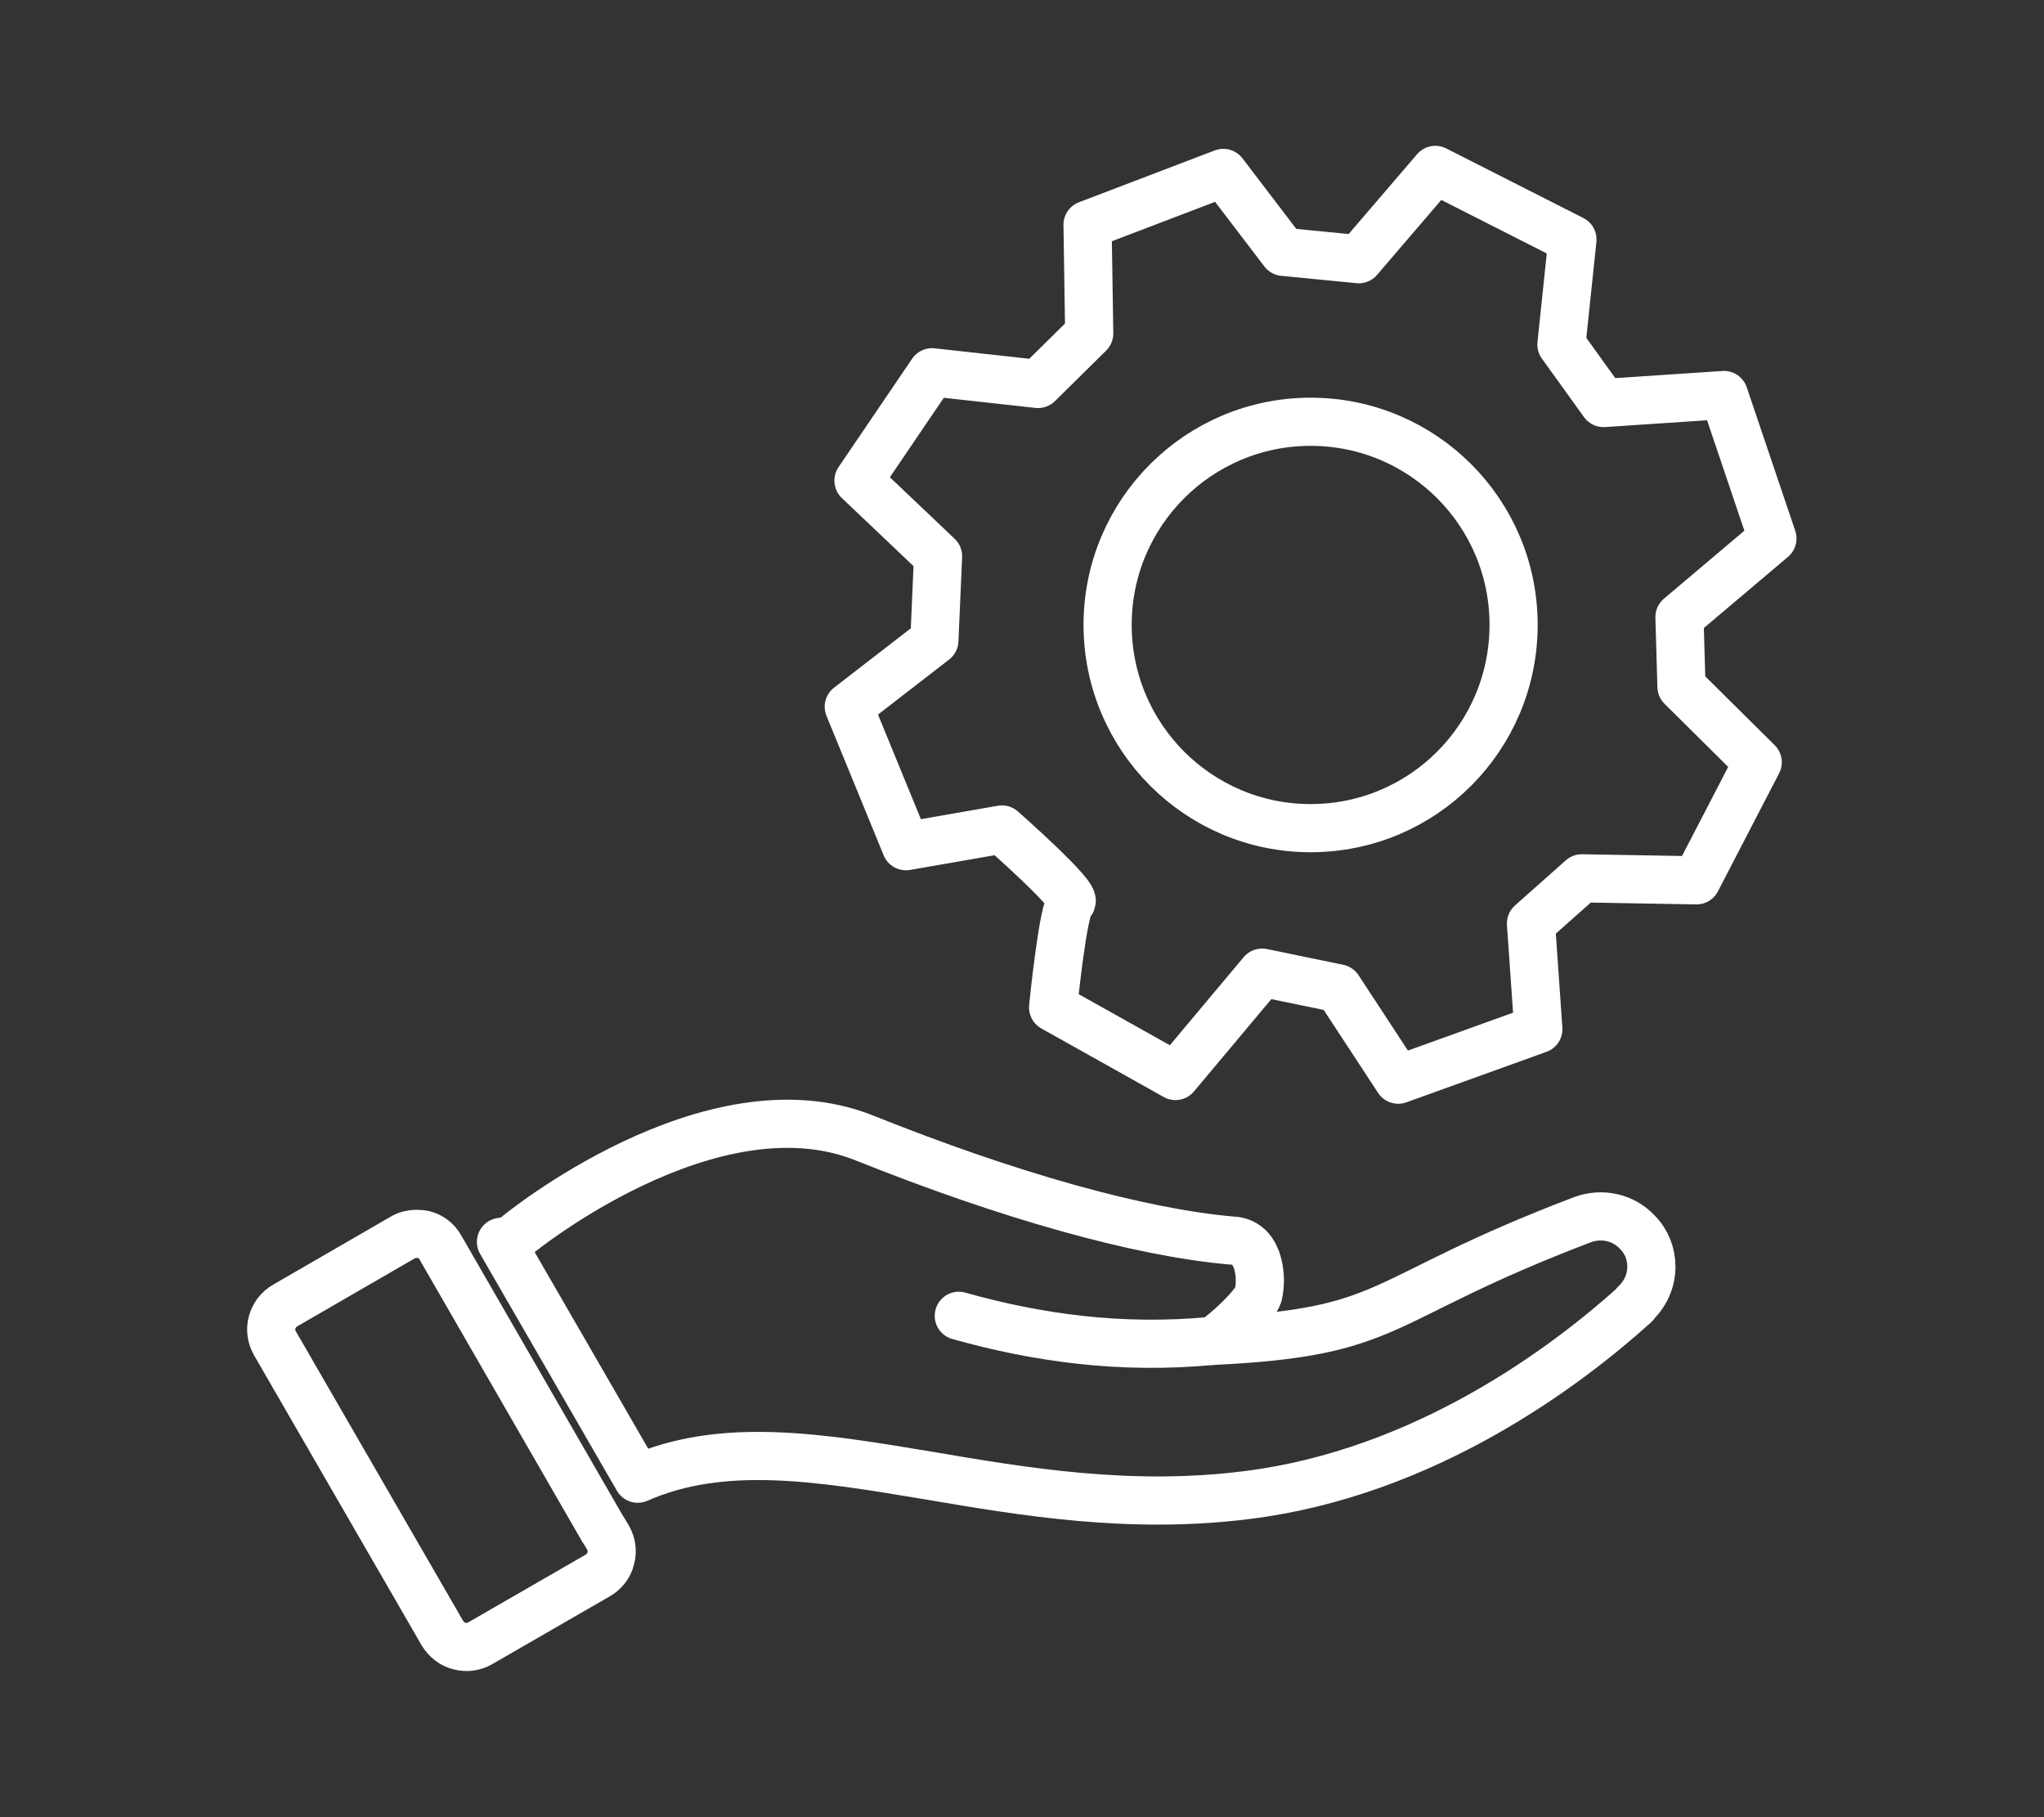
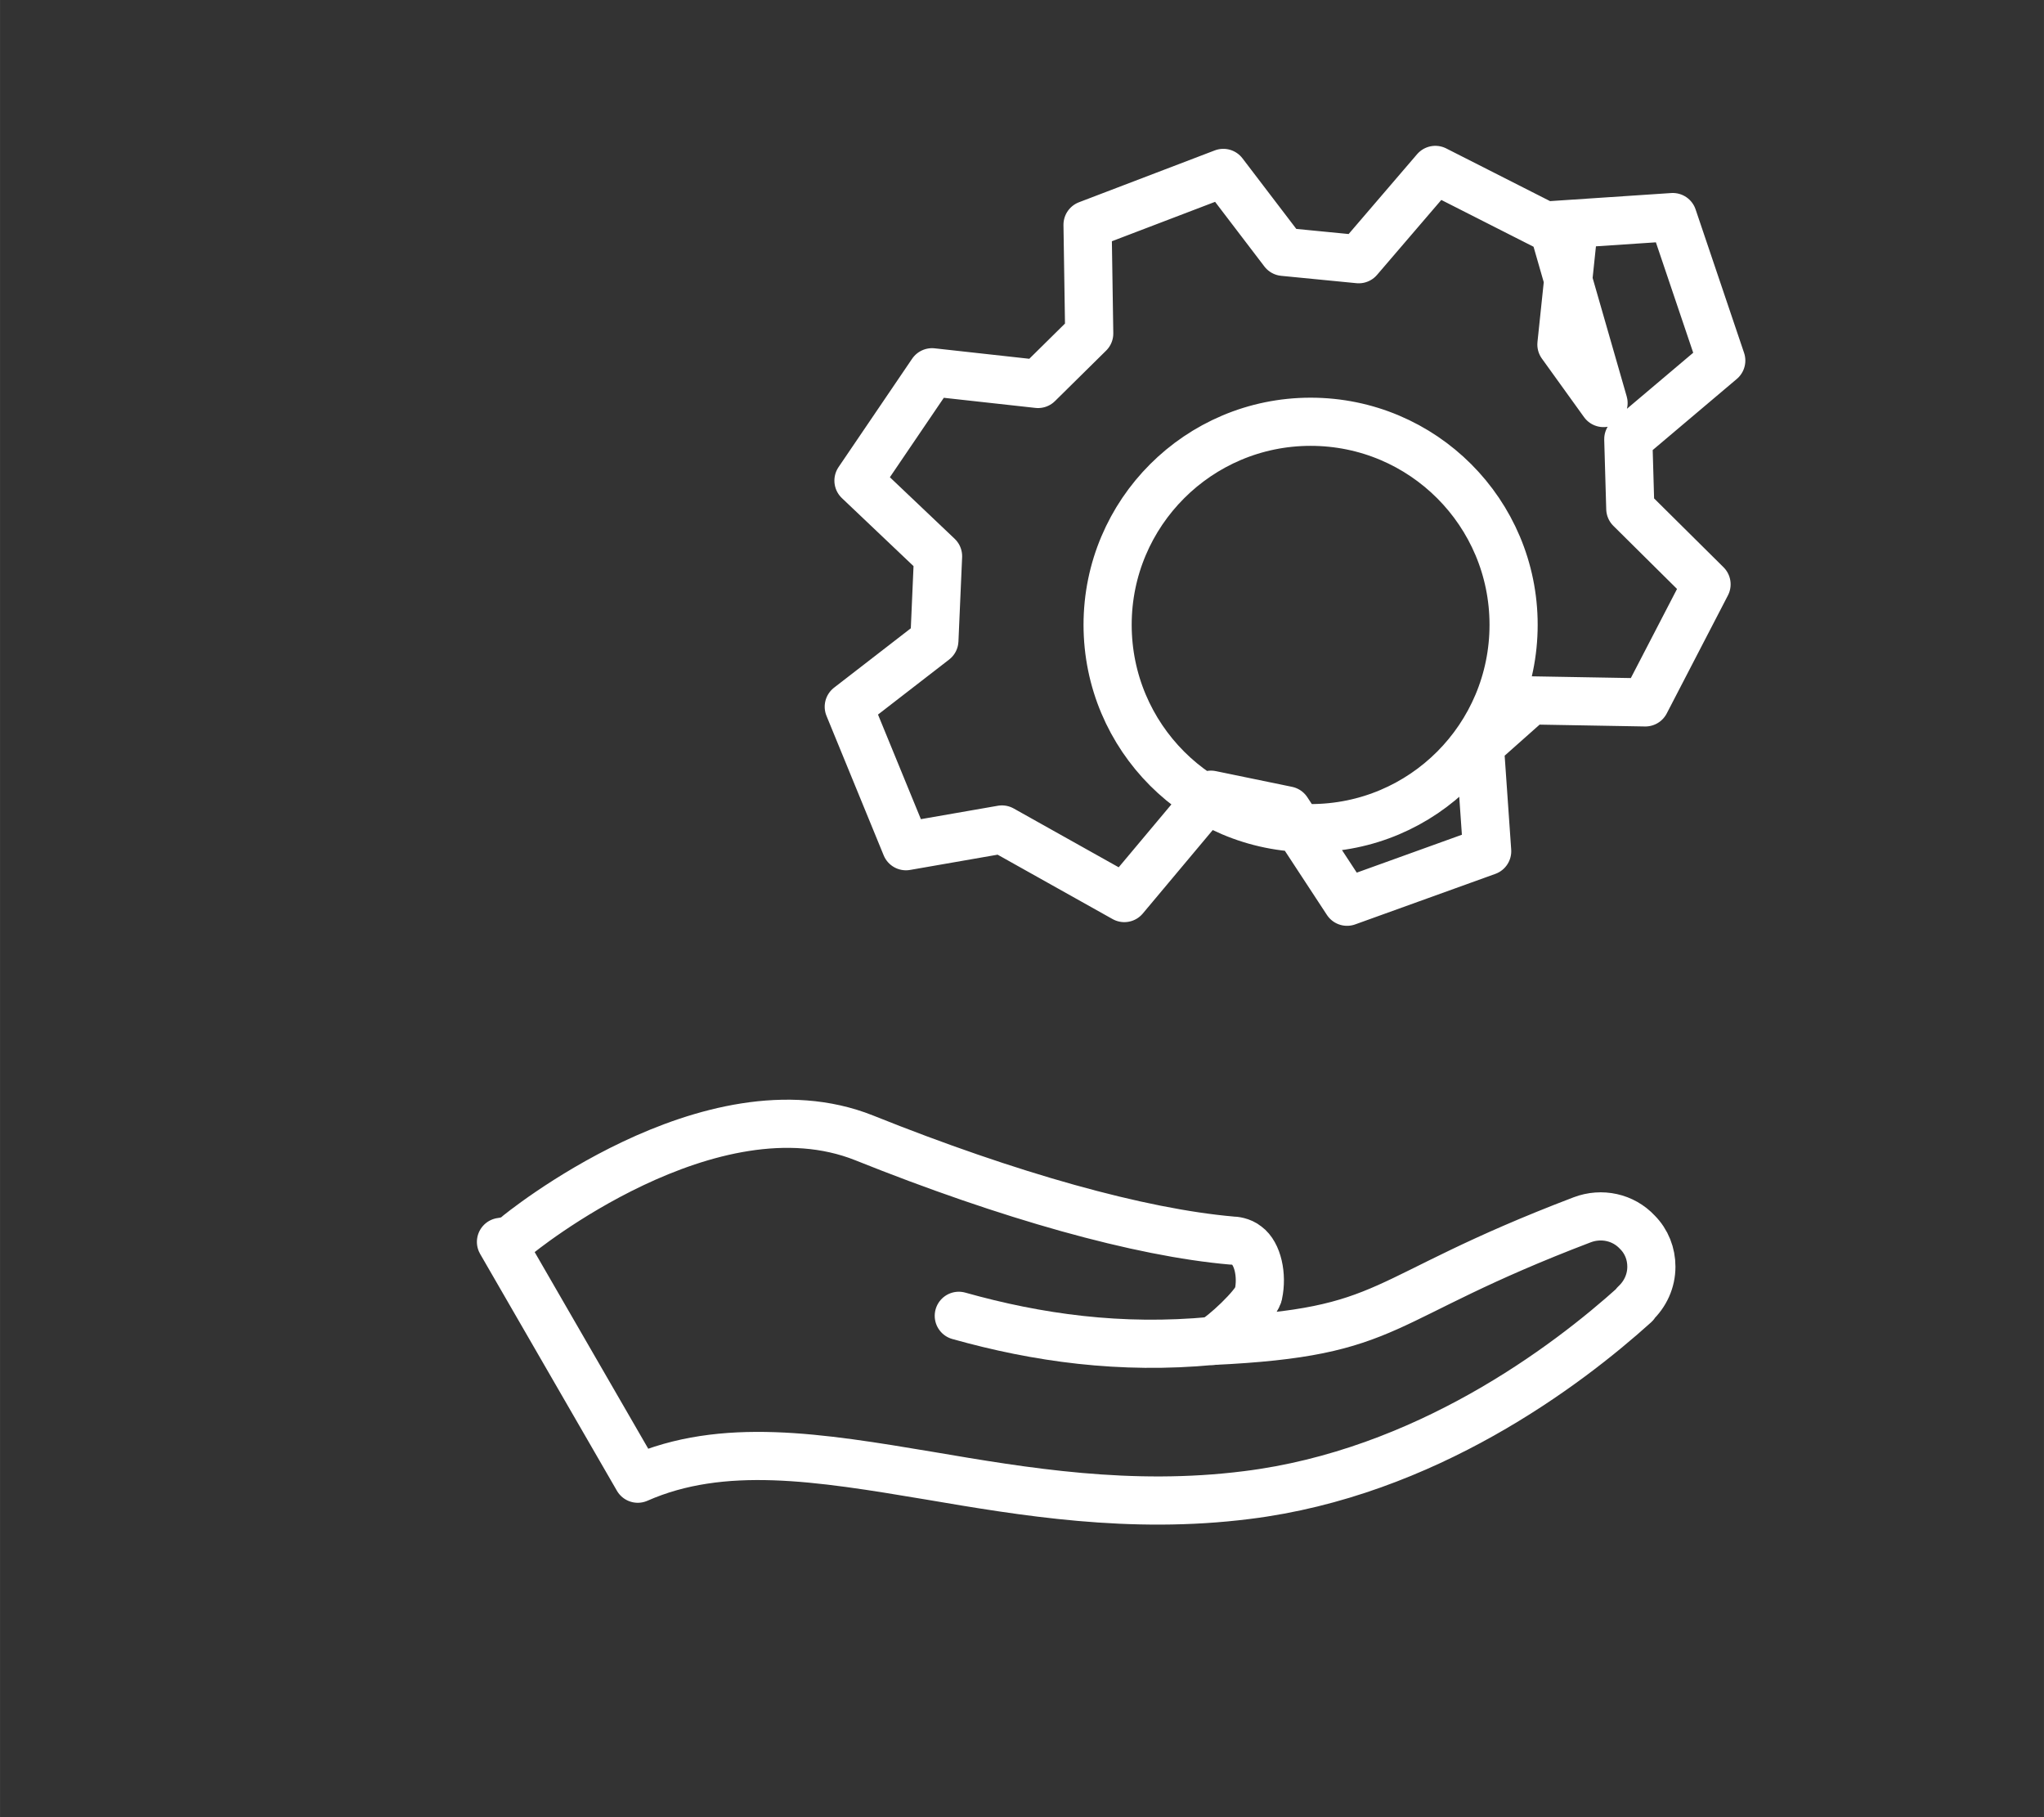
<svg xmlns="http://www.w3.org/2000/svg" xml:space="preserve" width="531px" height="472px" version="1.1" style="shape-rendering:geometricPrecision; text-rendering:geometricPrecision; image-rendering:optimizeQuality; fill-rule:evenodd; clip-rule:evenodd" viewBox="0 0 61.12 54.33">
  <rect x="0" y="0" width="61.12" height="54.33" fill="#333333" stroke="none" />
  <defs>
    <style type="text/css">
   
    .str0 {stroke:white;stroke-width:1.44;stroke-linecap:round;stroke-linejoin:round;stroke-miterlimit:22.926}
    .fil0 {fill:none}
    .fil1 {fill:none;fill-rule:nonzero}
   
  </style>
  </defs>
  <g id="Слой_x0020_1">
    <rect class="fil0" width="61.12" height="54.33" />
    <g id="_1602420752240">
      <g>
        <path class="fil1 str0" d="M36.25 40.09c5.53,-0.26 4.76,-1.22 11.06,-3.62 0.58,-0.22 1.23,-0.08 1.65,0.37 0.28,0.28 0.42,0.65 0.42,1.03 0,0.43 -0.18,0.82 -0.49,1.11l0 0.02c-2.05,1.85 -6.28,5.04 -11.61,5.7 -3.48,0.44 -6.67,-0.1 -9.49,-0.58 -3.29,-0.55 -6.18,-1.03 -8.72,0.09l-4.09 -7.08c0.16,-0.02 0.31,-0.06 0.45,-0.17 0.05,-0.05 5.82,-4.77 10.41,-2.94 4.34,1.74 8.24,2.83 10.99,3.07 0.08,0 0.29,0.02 0.45,0.15 0.33,0.24 0.47,0.89 0.35,1.45 0,0.01 0,0.02 -0.01,0.03 -0.08,0.31 -1.05,1.22 -1.37,1.37z" />
-         <path class="fil1 str0" d="M18.26 46.6c-0.05,0.21 -0.19,0.39 -0.38,0.5l-3.52 2.03c-0.19,0.11 -0.41,0.14 -0.63,0.08 -0.21,-0.05 -0.38,-0.19 -0.5,-0.38l-5.01 -8.67c-0.23,-0.4 -0.09,-0.9 0.31,-1.13l3.51 -2.03c0.13,-0.08 0.28,-0.11 0.42,-0.11 0.07,0 0.14,0.01 0.21,0.02 0.22,0.06 0.39,0.19 0.5,0.39l4.85 8.41c0,0 0,0.01 0.01,0.02l0.02 0.02 0.13 0.22c0.11,0.19 0.14,0.41 0.08,0.63z" />
        <path class="fil0 str0" d="M36.25 40.09c-2.74,0.26 -5.23,-0.09 -7.58,-0.75" />
      </g>
-       <path class="fil1 str0" d="M47.95 12.05l-1.26 -1.75 0.33 -3.14 -4.1 -2.08 -2.29 2.67 -2.25 -0.22 -1.8 -2.36 -4.06 1.55 0.05 3.25 -1.53 1.51 -3.17 -0.35 -2.2 3.24 2.38 2.26 -0.11 2.52 -2.56 1.98 1.71 4.17 2.87 -0.5c0,0 2.32,2.04 2.07,2.17 -0.24,0.13 -0.54,3.15 -0.54,3.15l3.66 2.05 2.59 -3.09 2.28 0.47 1.79 2.73 4.19 -1.51 -0.22 -3.16 1.52 -1.35 3.43 0.06 1.83 -3.53 -2.28 -2.26 -0.06 -2.08 2.78 -2.35 -1.45 -4.29 -3.6 0.24zm-8.76 0.56c-3.35,0 -6.07,2.72 -6.07,6.07 0,3.36 2.72,6.08 6.07,6.08 3.36,0 6.07,-2.72 6.07,-6.08 0,-3.35 -2.71,-6.07 -6.07,-6.07z" />
+       <path class="fil1 str0" d="M47.95 12.05l-1.26 -1.75 0.33 -3.14 -4.1 -2.08 -2.29 2.67 -2.25 -0.22 -1.8 -2.36 -4.06 1.55 0.05 3.25 -1.53 1.51 -3.17 -0.35 -2.2 3.24 2.38 2.26 -0.11 2.52 -2.56 1.98 1.71 4.17 2.87 -0.5l3.66 2.05 2.59 -3.09 2.28 0.47 1.79 2.73 4.19 -1.51 -0.22 -3.16 1.52 -1.35 3.43 0.06 1.83 -3.53 -2.28 -2.26 -0.06 -2.08 2.78 -2.35 -1.45 -4.29 -3.6 0.24zm-8.76 0.56c-3.35,0 -6.07,2.72 -6.07,6.07 0,3.36 2.72,6.08 6.07,6.08 3.36,0 6.07,-2.72 6.07,-6.08 0,-3.35 -2.71,-6.07 -6.07,-6.07z" />
    </g>
  </g>
</svg>